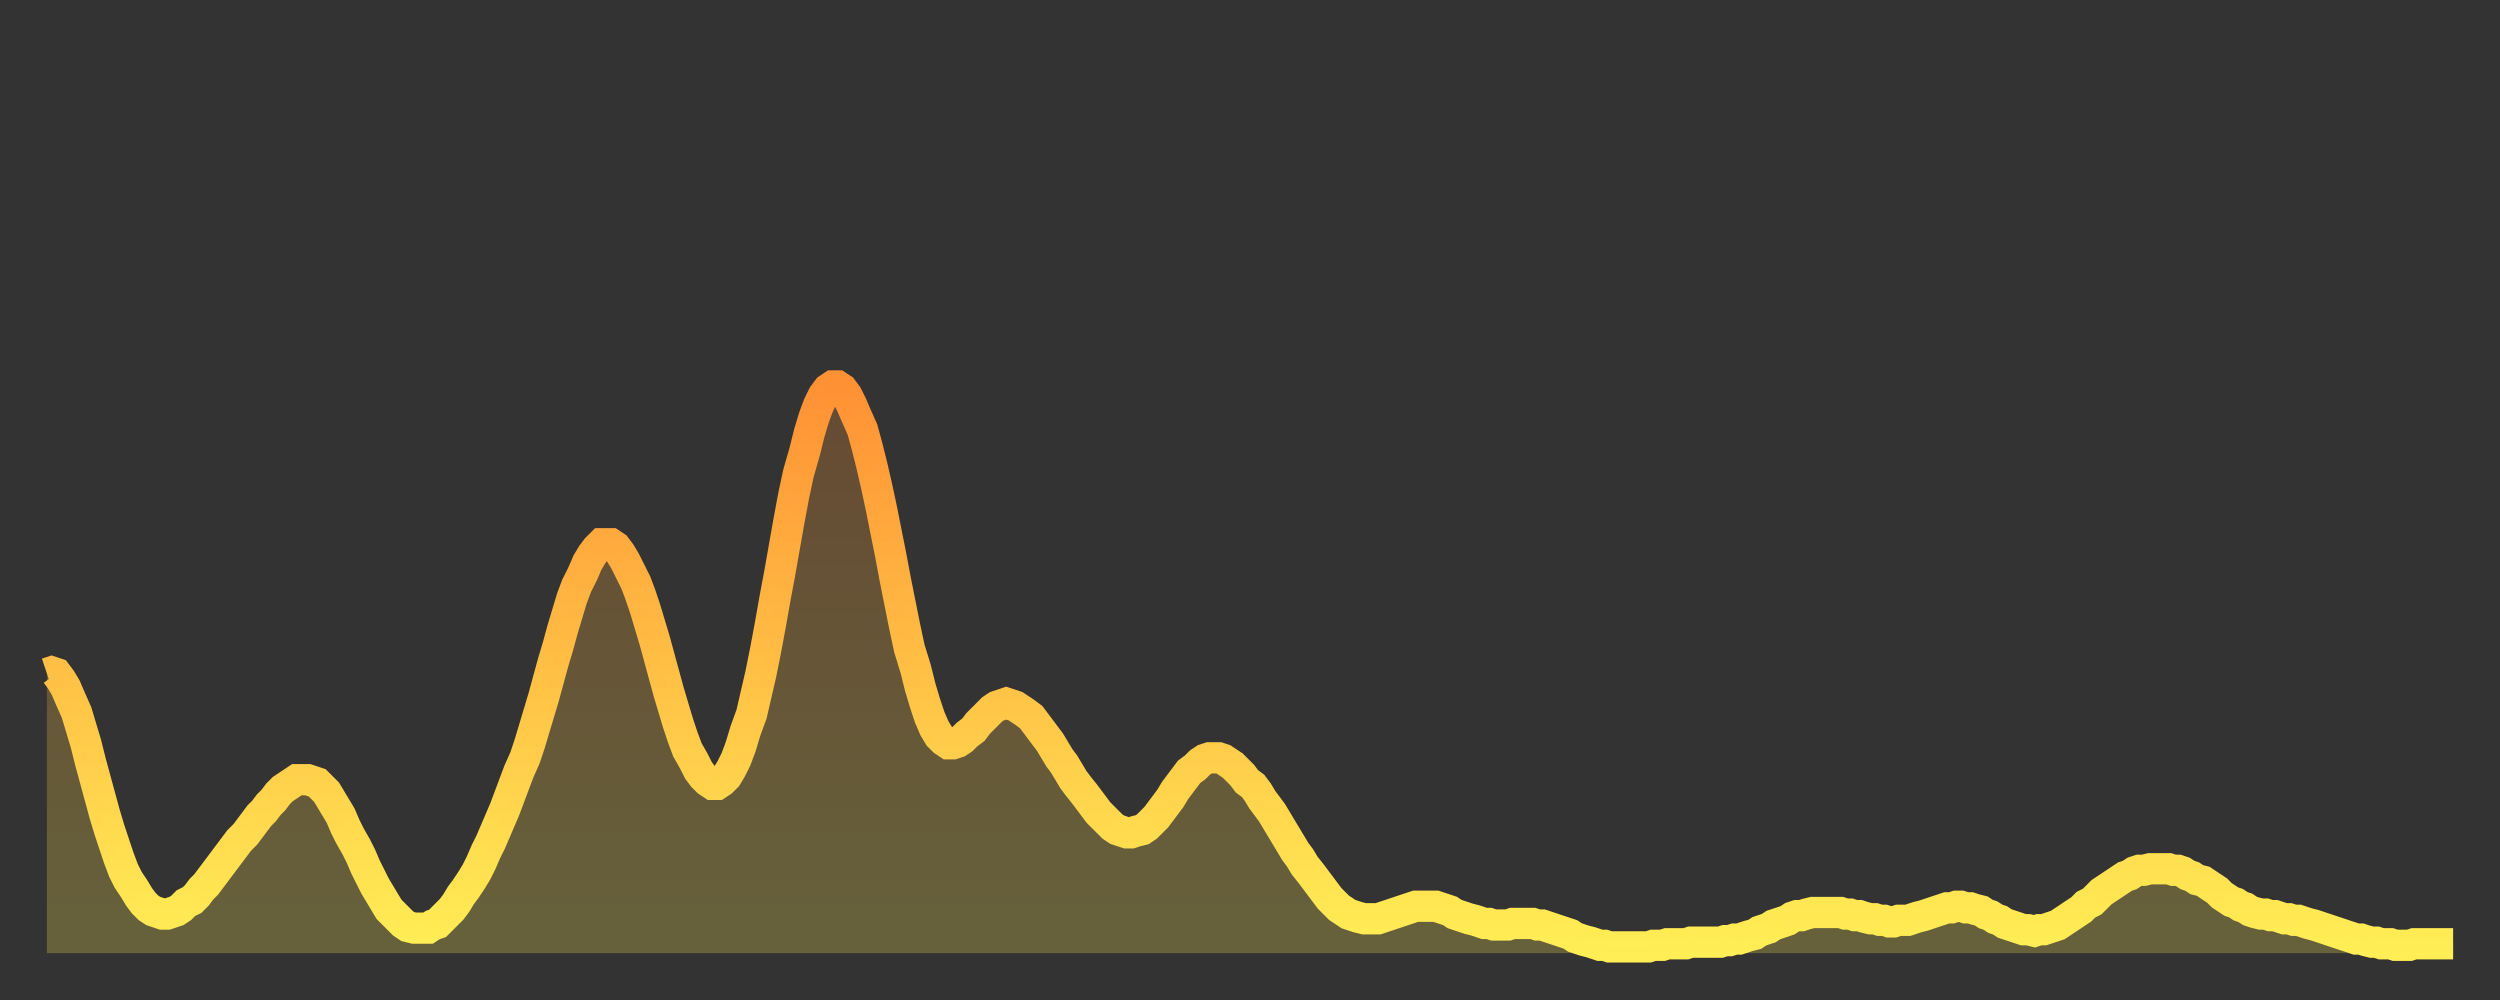
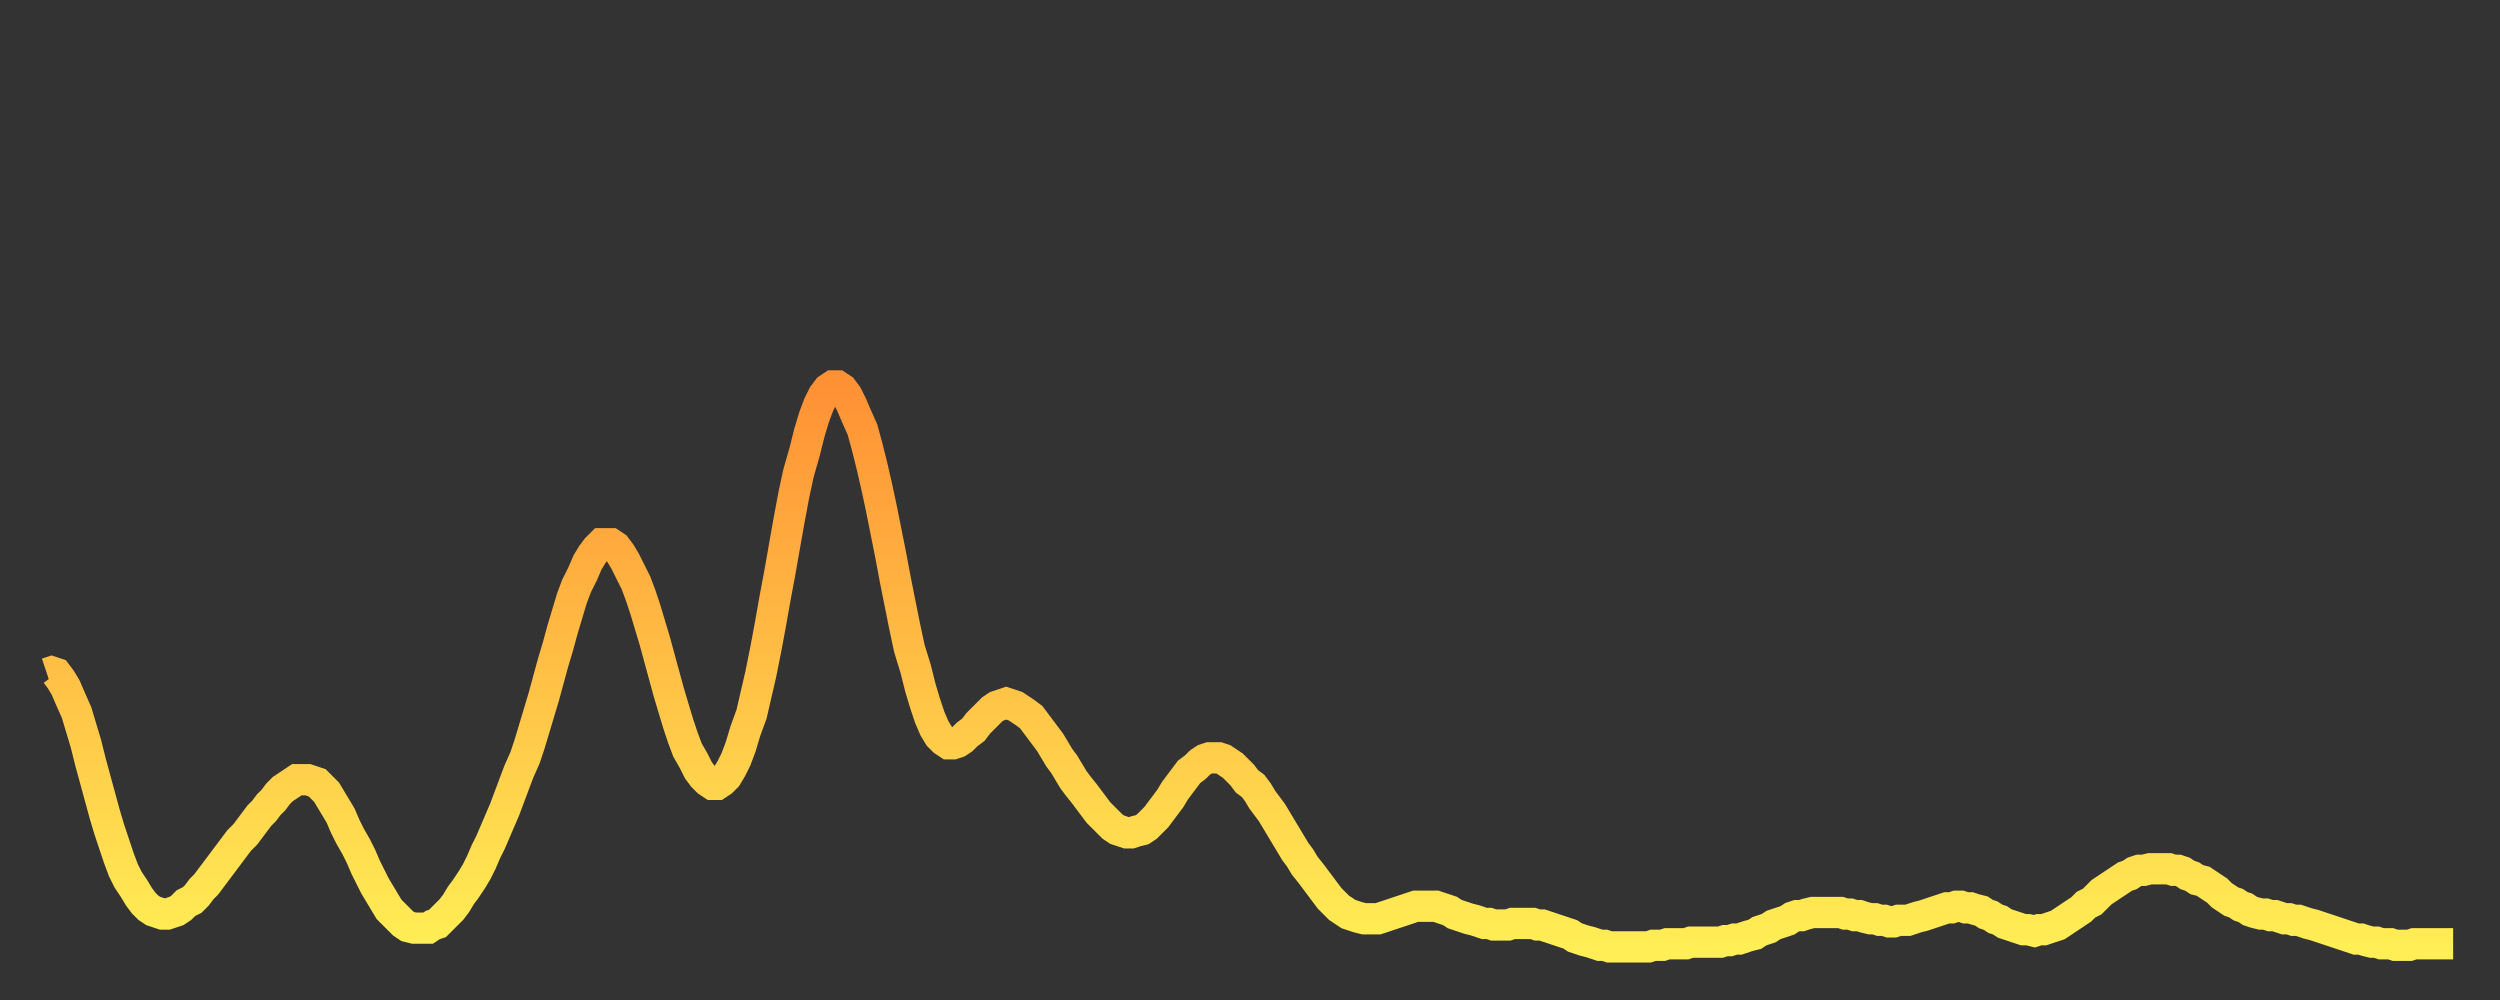
<svg xmlns="http://www.w3.org/2000/svg" baseProfile="full" height="64" version="1.1" width="160">
  <rect width="100%" height="100%" fill="#333333" stroke="none" />
  <defs>
    <linearGradient id="id532848" x1="0" x2="0" y1="0" y2="1">
      <stop offset="0%" stop-color="#ff9135" />
      <stop offset="50%" stop-color="#ffbf45" />
      <stop offset="100%" stop-color="#ffee55" />
    </linearGradient>
  </defs>
  <g transform="translate(3,3)">
    <g>
      <path d="M 0.0 40.1 0.3 40.0 0.6 40.1 0.9 40.5 1.2 41.0 1.5 41.7 1.9 42.6 2.2 43.6 2.5 44.6 2.8 45.8 3.1 46.9 3.4 48.0 3.7 49.1 4.0 50.1 4.3 51.0 4.6 51.9 4.9 52.7 5.2 53.3 5.6 53.9 5.9 54.4 6.2 54.8 6.5 55.1 6.8 55.3 7.1 55.4 7.4 55.5 7.7 55.5 8.0 55.4 8.3 55.3 8.6 55.1 8.9 54.8 9.3 54.6 9.6 54.3 9.9 53.9 10.2 53.6 10.5 53.2 10.8 52.8 11.1 52.4 11.4 52.0 11.7 51.6 12.0 51.2 12.3 50.8 12.7 50.4 13.0 50.0 13.3 49.6 13.6 49.2 13.9 48.9 14.2 48.5 14.5 48.2 14.8 47.8 15.1 47.5 15.4 47.3 15.7 47.1 16.0 46.9 16.4 46.9 16.7 46.9 17.0 47.0 17.3 47.1 17.6 47.4 17.9 47.7 18.2 48.2 18.5 48.7 18.8 49.2 19.1 49.9 19.4 50.5 19.8 51.2 20.1 51.8 20.4 52.5 20.7 53.1 21.0 53.7 21.3 54.2 21.6 54.7 21.9 55.2 22.2 55.5 22.5 55.8 22.8 56.1 23.1 56.3 23.5 56.4 23.8 56.4 24.1 56.4 24.4 56.4 24.7 56.2 25.0 56.1 25.3 55.8 25.6 55.5 25.9 55.2 26.2 54.8 26.5 54.3 26.8 53.9 27.2 53.3 27.5 52.8 27.8 52.2 28.1 51.5 28.4 50.9 28.7 50.2 29.0 49.5 29.3 48.8 29.6 48.0 29.9 47.2 30.2 46.4 30.6 45.5 30.9 44.6 31.2 43.6 31.5 42.6 31.8 41.6 32.1 40.5 32.4 39.4 32.7 38.4 33.0 37.3 33.3 36.3 33.6 35.3 33.9 34.5 34.3 33.7 34.6 33.0 34.9 32.5 35.2 32.1 35.5 31.8 35.8 31.8 36.1 31.8 36.4 32.0 36.7 32.4 37.0 32.9 37.3 33.5 37.7 34.3 38.0 35.1 38.3 36.0 38.6 37.0 38.9 38.0 39.2 39.1 39.5 40.2 39.8 41.3 40.1 42.3 40.4 43.3 40.7 44.2 41.0 45.0 41.4 45.7 41.7 46.3 42.0 46.7 42.3 47.0 42.6 47.2 42.9 47.2 43.2 47.0 43.5 46.7 43.8 46.2 44.1 45.6 44.4 44.8 44.7 43.8 45.1 42.7 45.4 41.4 45.7 40.1 46.0 38.6 46.3 37.0 46.6 35.3 46.9 33.7 47.2 32.0 47.5 30.3 47.8 28.7 48.1 27.3 48.5 25.9 48.8 24.7 49.1 23.7 49.4 22.9 49.7 22.3 50.0 21.9 50.3 21.7 50.6 21.7 50.9 21.9 51.2 22.3 51.5 22.9 51.8 23.6 52.2 24.5 52.5 25.6 52.8 26.8 53.1 28.1 53.4 29.5 53.7 31.0 54.0 32.5 54.3 34.1 54.6 35.6 54.9 37.1 55.2 38.5 55.6 39.8 55.9 41.0 56.2 42.0 56.5 42.9 56.8 43.6 57.1 44.1 57.4 44.4 57.7 44.6 58.0 44.6 58.3 44.5 58.6 44.3 58.9 44.0 59.3 43.7 59.6 43.3 59.9 43.0 60.2 42.7 60.5 42.4 60.8 42.2 61.1 42.1 61.4 42.0 61.7 42.1 62.0 42.2 62.3 42.4 62.6 42.6 63.0 42.9 63.3 43.3 63.6 43.7 63.9 44.1 64.2 44.5 64.5 45.0 64.8 45.5 65.1 45.9 65.4 46.4 65.7 46.9 66.0 47.3 66.4 47.8 66.7 48.2 67.0 48.6 67.3 49.0 67.6 49.3 67.9 49.6 68.2 49.9 68.5 50.1 68.8 50.2 69.1 50.3 69.4 50.3 69.7 50.2 70.1 50.1 70.4 49.9 70.7 49.6 71.0 49.3 71.3 48.9 71.6 48.5 71.9 48.1 72.2 47.6 72.5 47.2 72.8 46.8 73.1 46.4 73.5 46.1 73.8 45.8 74.1 45.6 74.4 45.5 74.7 45.5 75.0 45.5 75.3 45.6 75.6 45.8 75.9 46.0 76.2 46.3 76.5 46.6 76.8 47.0 77.2 47.3 77.5 47.7 77.8 48.2 78.1 48.6 78.4 49.0 78.7 49.5 79.0 50.0 79.3 50.5 79.6 51.0 79.9 51.5 80.2 51.9 80.5 52.4 80.9 52.9 81.2 53.3 81.5 53.7 81.8 54.1 82.1 54.5 82.4 54.8 82.7 55.1 83.0 55.3 83.3 55.5 83.6 55.6 83.9 55.7 84.3 55.8 84.6 55.8 84.9 55.8 85.2 55.8 85.5 55.7 85.8 55.6 86.1 55.5 86.4 55.4 86.7 55.3 87.0 55.2 87.3 55.1 87.6 55.0 88.0 55.0 88.3 55.0 88.6 55.0 88.9 55.0 89.2 55.1 89.5 55.2 89.8 55.3 90.1 55.5 90.4 55.6 90.7 55.7 91.0 55.8 91.4 55.9 91.7 56.0 92.0 56.1 92.3 56.1 92.6 56.2 92.9 56.2 93.2 56.2 93.5 56.2 93.8 56.1 94.1 56.1 94.4 56.1 94.7 56.1 95.1 56.1 95.4 56.2 95.7 56.2 96.0 56.3 96.3 56.4 96.6 56.5 96.9 56.6 97.2 56.7 97.5 56.8 97.8 57.0 98.1 57.1 98.4 57.2 98.8 57.3 99.1 57.4 99.4 57.5 99.7 57.5 100.0 57.6 100.3 57.6 100.6 57.6 100.9 57.6 101.2 57.6 101.5 57.6 101.8 57.6 102.2 57.6 102.5 57.6 102.8 57.5 103.1 57.5 103.4 57.5 103.7 57.4 104.0 57.4 104.3 57.4 104.6 57.4 104.9 57.4 105.2 57.3 105.5 57.3 105.9 57.3 106.2 57.3 106.5 57.3 106.8 57.3 107.1 57.3 107.4 57.2 107.7 57.2 108.0 57.1 108.3 57.1 108.6 57.0 108.9 56.9 109.3 56.8 109.6 56.6 109.9 56.5 110.2 56.4 110.5 56.2 110.8 56.1 111.1 56.0 111.4 55.9 111.7 55.7 112.0 55.6 112.3 55.6 112.6 55.5 113.0 55.4 113.3 55.4 113.6 55.4 113.9 55.4 114.2 55.4 114.5 55.4 114.8 55.4 115.1 55.5 115.4 55.5 115.7 55.6 116.0 55.6 116.3 55.7 116.7 55.8 117.0 55.8 117.3 55.9 117.6 55.9 117.9 56.0 118.2 56.0 118.5 55.9 118.8 55.9 119.1 55.9 119.4 55.8 119.7 55.7 120.1 55.6 120.4 55.5 120.7 55.4 121.0 55.3 121.3 55.2 121.6 55.1 121.9 55.1 122.2 55.0 122.5 55.0 122.8 55.1 123.1 55.1 123.4 55.2 123.8 55.3 124.1 55.5 124.4 55.6 124.7 55.8 125.0 55.9 125.3 56.1 125.6 56.2 125.9 56.3 126.2 56.4 126.5 56.5 126.8 56.5 127.2 56.6 127.5 56.5 127.8 56.5 128.1 56.4 128.4 56.3 128.7 56.2 129.0 56.0 129.3 55.8 129.6 55.6 129.9 55.4 130.2 55.2 130.5 54.9 130.9 54.7 131.2 54.4 131.5 54.1 131.8 53.9 132.1 53.7 132.4 53.5 132.7 53.3 133.0 53.1 133.3 53.0 133.6 52.8 133.9 52.7 134.2 52.7 134.6 52.6 134.9 52.6 135.2 52.6 135.5 52.6 135.8 52.6 136.1 52.7 136.4 52.7 136.7 52.8 137.0 53.0 137.3 53.1 137.6 53.3 138.0 53.4 138.3 53.6 138.6 53.8 138.9 54.0 139.2 54.3 139.5 54.5 139.8 54.7 140.1 54.8 140.4 55.0 140.7 55.1 141.0 55.3 141.3 55.4 141.7 55.5 142.0 55.5 142.3 55.6 142.6 55.6 142.9 55.7 143.2 55.8 143.5 55.8 143.8 55.9 144.1 55.9 144.4 56.0 144.7 56.1 145.1 56.2 145.4 56.3 145.7 56.4 146.0 56.5 146.3 56.6 146.6 56.7 146.9 56.8 147.2 56.9 147.5 57.0 147.8 57.1 148.1 57.1 148.4 57.2 148.8 57.3 149.1 57.3 149.4 57.4 149.7 57.4 150.0 57.4 150.3 57.5 150.6 57.5 150.9 57.5 151.2 57.5 151.5 57.4 151.8 57.4 152.1 57.4 152.5 57.4 152.8 57.4 153.1 57.4 153.4 57.4 153.7 57.4 154.0 57.4" fill="none" id="graph-curve" opacity="1" stroke="url(#id532848)" stroke-width="2" />
-       <path d="M 0 58 L 0.0 40.1 0.3 40.0 0.6 40.1 0.9 40.5 1.2 41.0 1.5 41.7 1.9 42.6 2.2 43.6 2.5 44.6 2.8 45.8 3.1 46.9 3.4 48.0 3.7 49.1 4.0 50.1 4.3 51.0 4.6 51.9 4.9 52.7 5.2 53.3 5.6 53.9 5.9 54.4 6.2 54.8 6.5 55.1 6.8 55.3 7.1 55.4 7.4 55.5 7.7 55.5 8.0 55.4 8.3 55.3 8.6 55.1 8.9 54.8 9.3 54.6 9.6 54.3 9.9 53.9 10.2 53.6 10.5 53.2 10.8 52.8 11.1 52.4 11.4 52.0 11.7 51.6 12.0 51.2 12.3 50.8 12.7 50.4 13.0 50.0 13.3 49.6 13.6 49.2 13.9 48.9 14.2 48.5 14.5 48.2 14.8 47.8 15.1 47.5 15.4 47.3 15.7 47.1 16.0 46.9 16.4 46.9 16.7 46.9 17.0 47.0 17.3 47.1 17.6 47.4 17.9 47.7 18.2 48.2 18.5 48.7 18.8 49.2 19.1 49.9 19.4 50.5 19.8 51.2 20.1 51.8 20.4 52.5 20.7 53.1 21.0 53.7 21.3 54.2 21.6 54.7 21.9 55.2 22.2 55.5 22.5 55.8 22.8 56.1 23.1 56.3 23.5 56.4 23.8 56.4 24.1 56.4 24.4 56.4 24.7 56.2 25.0 56.1 25.3 55.8 25.6 55.5 25.9 55.2 26.2 54.8 26.5 54.3 26.8 53.9 27.2 53.3 27.5 52.8 27.8 52.2 28.1 51.5 28.4 50.9 28.7 50.2 29.0 49.5 29.3 48.8 29.6 48.0 29.9 47.2 30.2 46.4 30.6 45.5 30.9 44.6 31.2 43.6 31.5 42.6 31.8 41.6 32.1 40.5 32.4 39.4 32.7 38.4 33.0 37.3 33.3 36.3 33.6 35.3 33.9 34.5 34.3 33.7 34.6 33.0 34.9 32.5 35.2 32.1 35.5 31.8 35.8 31.8 36.1 31.8 36.4 32.0 36.7 32.4 37.0 32.9 37.3 33.5 37.7 34.3 38.0 35.1 38.3 36.0 38.6 37.0 38.9 38.0 39.2 39.1 39.5 40.2 39.8 41.3 40.1 42.3 40.4 43.3 40.7 44.2 41.0 45.0 41.4 45.7 41.7 46.3 42.0 46.7 42.3 47.0 42.6 47.2 42.9 47.2 43.2 47.0 43.5 46.7 43.8 46.2 44.1 45.6 44.4 44.8 44.7 43.8 45.1 42.7 45.4 41.4 45.7 40.1 46.0 38.6 46.3 37.0 46.6 35.3 46.9 33.7 47.2 32.0 47.5 30.3 47.8 28.7 48.1 27.3 48.5 25.9 48.8 24.7 49.1 23.7 49.4 22.9 49.7 22.3 50.0 21.9 50.3 21.7 50.6 21.7 50.9 21.9 51.2 22.3 51.5 22.9 51.8 23.6 52.2 24.5 52.5 25.6 52.8 26.8 53.1 28.1 53.4 29.5 53.7 31.0 54.0 32.5 54.3 34.1 54.6 35.6 54.9 37.1 55.2 38.5 55.6 39.8 55.9 41.0 56.2 42.0 56.5 42.9 56.8 43.6 57.1 44.1 57.4 44.4 57.7 44.6 58.0 44.6 58.3 44.5 58.6 44.3 58.9 44.0 59.3 43.7 59.6 43.3 59.9 43.0 60.2 42.7 60.5 42.4 60.8 42.2 61.1 42.1 61.4 42.0 61.7 42.1 62.0 42.2 62.3 42.4 62.6 42.6 63.0 42.9 63.3 43.3 63.6 43.7 63.9 44.1 64.2 44.5 64.5 45.0 64.8 45.5 65.1 45.9 65.4 46.4 65.7 46.9 66.0 47.3 66.4 47.8 66.7 48.2 67.0 48.6 67.3 49.0 67.6 49.3 67.9 49.6 68.2 49.9 68.5 50.1 68.8 50.2 69.1 50.3 69.4 50.3 69.7 50.2 70.1 50.1 70.4 49.9 70.7 49.6 71.0 49.3 71.3 48.9 71.6 48.5 71.9 48.1 72.2 47.6 72.5 47.2 72.8 46.8 73.1 46.4 73.5 46.1 73.8 45.8 74.1 45.6 74.4 45.5 74.7 45.5 75.0 45.5 75.3 45.6 75.6 45.8 75.9 46.0 76.2 46.3 76.5 46.6 76.8 47.0 77.2 47.3 77.5 47.7 77.8 48.2 78.1 48.6 78.4 49.0 78.7 49.5 79.0 50.0 79.3 50.5 79.6 51.0 79.9 51.5 80.2 51.9 80.5 52.4 80.9 52.9 81.2 53.3 81.5 53.7 81.8 54.1 82.1 54.5 82.4 54.8 82.7 55.1 83.0 55.3 83.3 55.5 83.6 55.6 83.9 55.7 84.3 55.8 84.6 55.8 84.9 55.8 85.2 55.8 85.5 55.7 85.8 55.6 86.1 55.5 86.4 55.4 86.7 55.3 87.0 55.2 87.3 55.1 87.6 55.0 88.0 55.0 88.3 55.0 88.6 55.0 88.9 55.0 89.2 55.1 89.5 55.2 89.8 55.3 90.1 55.5 90.4 55.6 90.7 55.7 91.0 55.8 91.4 55.9 91.7 56.0 92.0 56.1 92.3 56.1 92.6 56.2 92.9 56.2 93.2 56.2 93.5 56.2 93.8 56.1 94.1 56.1 94.4 56.1 94.7 56.1 95.1 56.1 95.4 56.2 95.7 56.2 96.0 56.3 96.3 56.4 96.6 56.5 96.9 56.6 97.2 56.7 97.5 56.8 97.8 57.0 98.1 57.1 98.4 57.2 98.8 57.3 99.1 57.4 99.4 57.5 99.7 57.5 100.0 57.6 100.3 57.6 100.6 57.6 100.9 57.6 101.2 57.6 101.5 57.6 101.8 57.6 102.2 57.6 102.5 57.6 102.8 57.5 103.1 57.5 103.4 57.5 103.7 57.4 104.0 57.4 104.3 57.4 104.6 57.4 104.9 57.4 105.2 57.3 105.5 57.3 105.9 57.3 106.2 57.3 106.5 57.3 106.8 57.3 107.1 57.3 107.4 57.2 107.7 57.2 108.0 57.1 108.3 57.1 108.6 57.0 108.9 56.9 109.3 56.8 109.6 56.6 109.9 56.5 110.2 56.4 110.5 56.2 110.8 56.1 111.1 56.0 111.4 55.9 111.7 55.7 112.0 55.6 112.3 55.6 112.6 55.5 113.0 55.4 113.3 55.4 113.6 55.4 113.9 55.4 114.2 55.4 114.5 55.4 114.8 55.4 115.1 55.5 115.4 55.5 115.7 55.6 116.0 55.6 116.3 55.7 116.7 55.8 117.0 55.8 117.3 55.9 117.6 55.9 117.9 56.0 118.2 56.0 118.5 55.9 118.8 55.9 119.1 55.9 119.4 55.8 119.7 55.7 120.1 55.6 120.4 55.5 120.7 55.4 121.0 55.3 121.3 55.2 121.6 55.1 121.9 55.1 122.2 55.0 122.5 55.0 122.8 55.1 123.1 55.1 123.4 55.2 123.8 55.3 124.1 55.5 124.4 55.6 124.7 55.8 125.0 55.9 125.3 56.1 125.6 56.2 125.9 56.3 126.2 56.4 126.5 56.5 126.8 56.5 127.2 56.6 127.5 56.5 127.8 56.5 128.1 56.4 128.4 56.3 128.7 56.2 129.0 56.0 129.3 55.8 129.6 55.6 129.9 55.4 130.2 55.2 130.5 54.9 130.9 54.7 131.2 54.4 131.5 54.1 131.8 53.9 132.1 53.7 132.4 53.5 132.7 53.3 133.0 53.1 133.3 53.0 133.6 52.8 133.9 52.7 134.2 52.7 134.6 52.6 134.9 52.6 135.2 52.6 135.5 52.6 135.8 52.6 136.1 52.7 136.4 52.7 136.7 52.8 137.0 53.0 137.3 53.1 137.6 53.3 138.0 53.4 138.3 53.6 138.6 53.8 138.9 54.0 139.2 54.3 139.5 54.5 139.8 54.7 140.1 54.8 140.4 55.0 140.7 55.1 141.0 55.3 141.3 55.4 141.7 55.5 142.0 55.5 142.3 55.6 142.6 55.6 142.9 55.7 143.2 55.8 143.5 55.8 143.8 55.9 144.1 55.9 144.4 56.0 144.7 56.1 145.1 56.2 145.4 56.3 145.7 56.4 146.0 56.5 146.3 56.6 146.6 56.7 146.9 56.8 147.2 56.9 147.5 57.0 147.8 57.1 148.1 57.1 148.4 57.2 148.8 57.3 149.1 57.3 149.4 57.4 149.7 57.4 150.0 57.4 150.3 57.5 150.6 57.5 150.9 57.5 151.2 57.5 151.5 57.4 151.8 57.4 152.1 57.4 152.5 57.4 152.8 57.4 153.1 57.4 153.4 57.4 153.7 57.4 154.0 57.4 154 58" fill="url(#id532848)" fill-opacity=".25" id="graph-shadow" />
    </g>
  </g>
</svg>